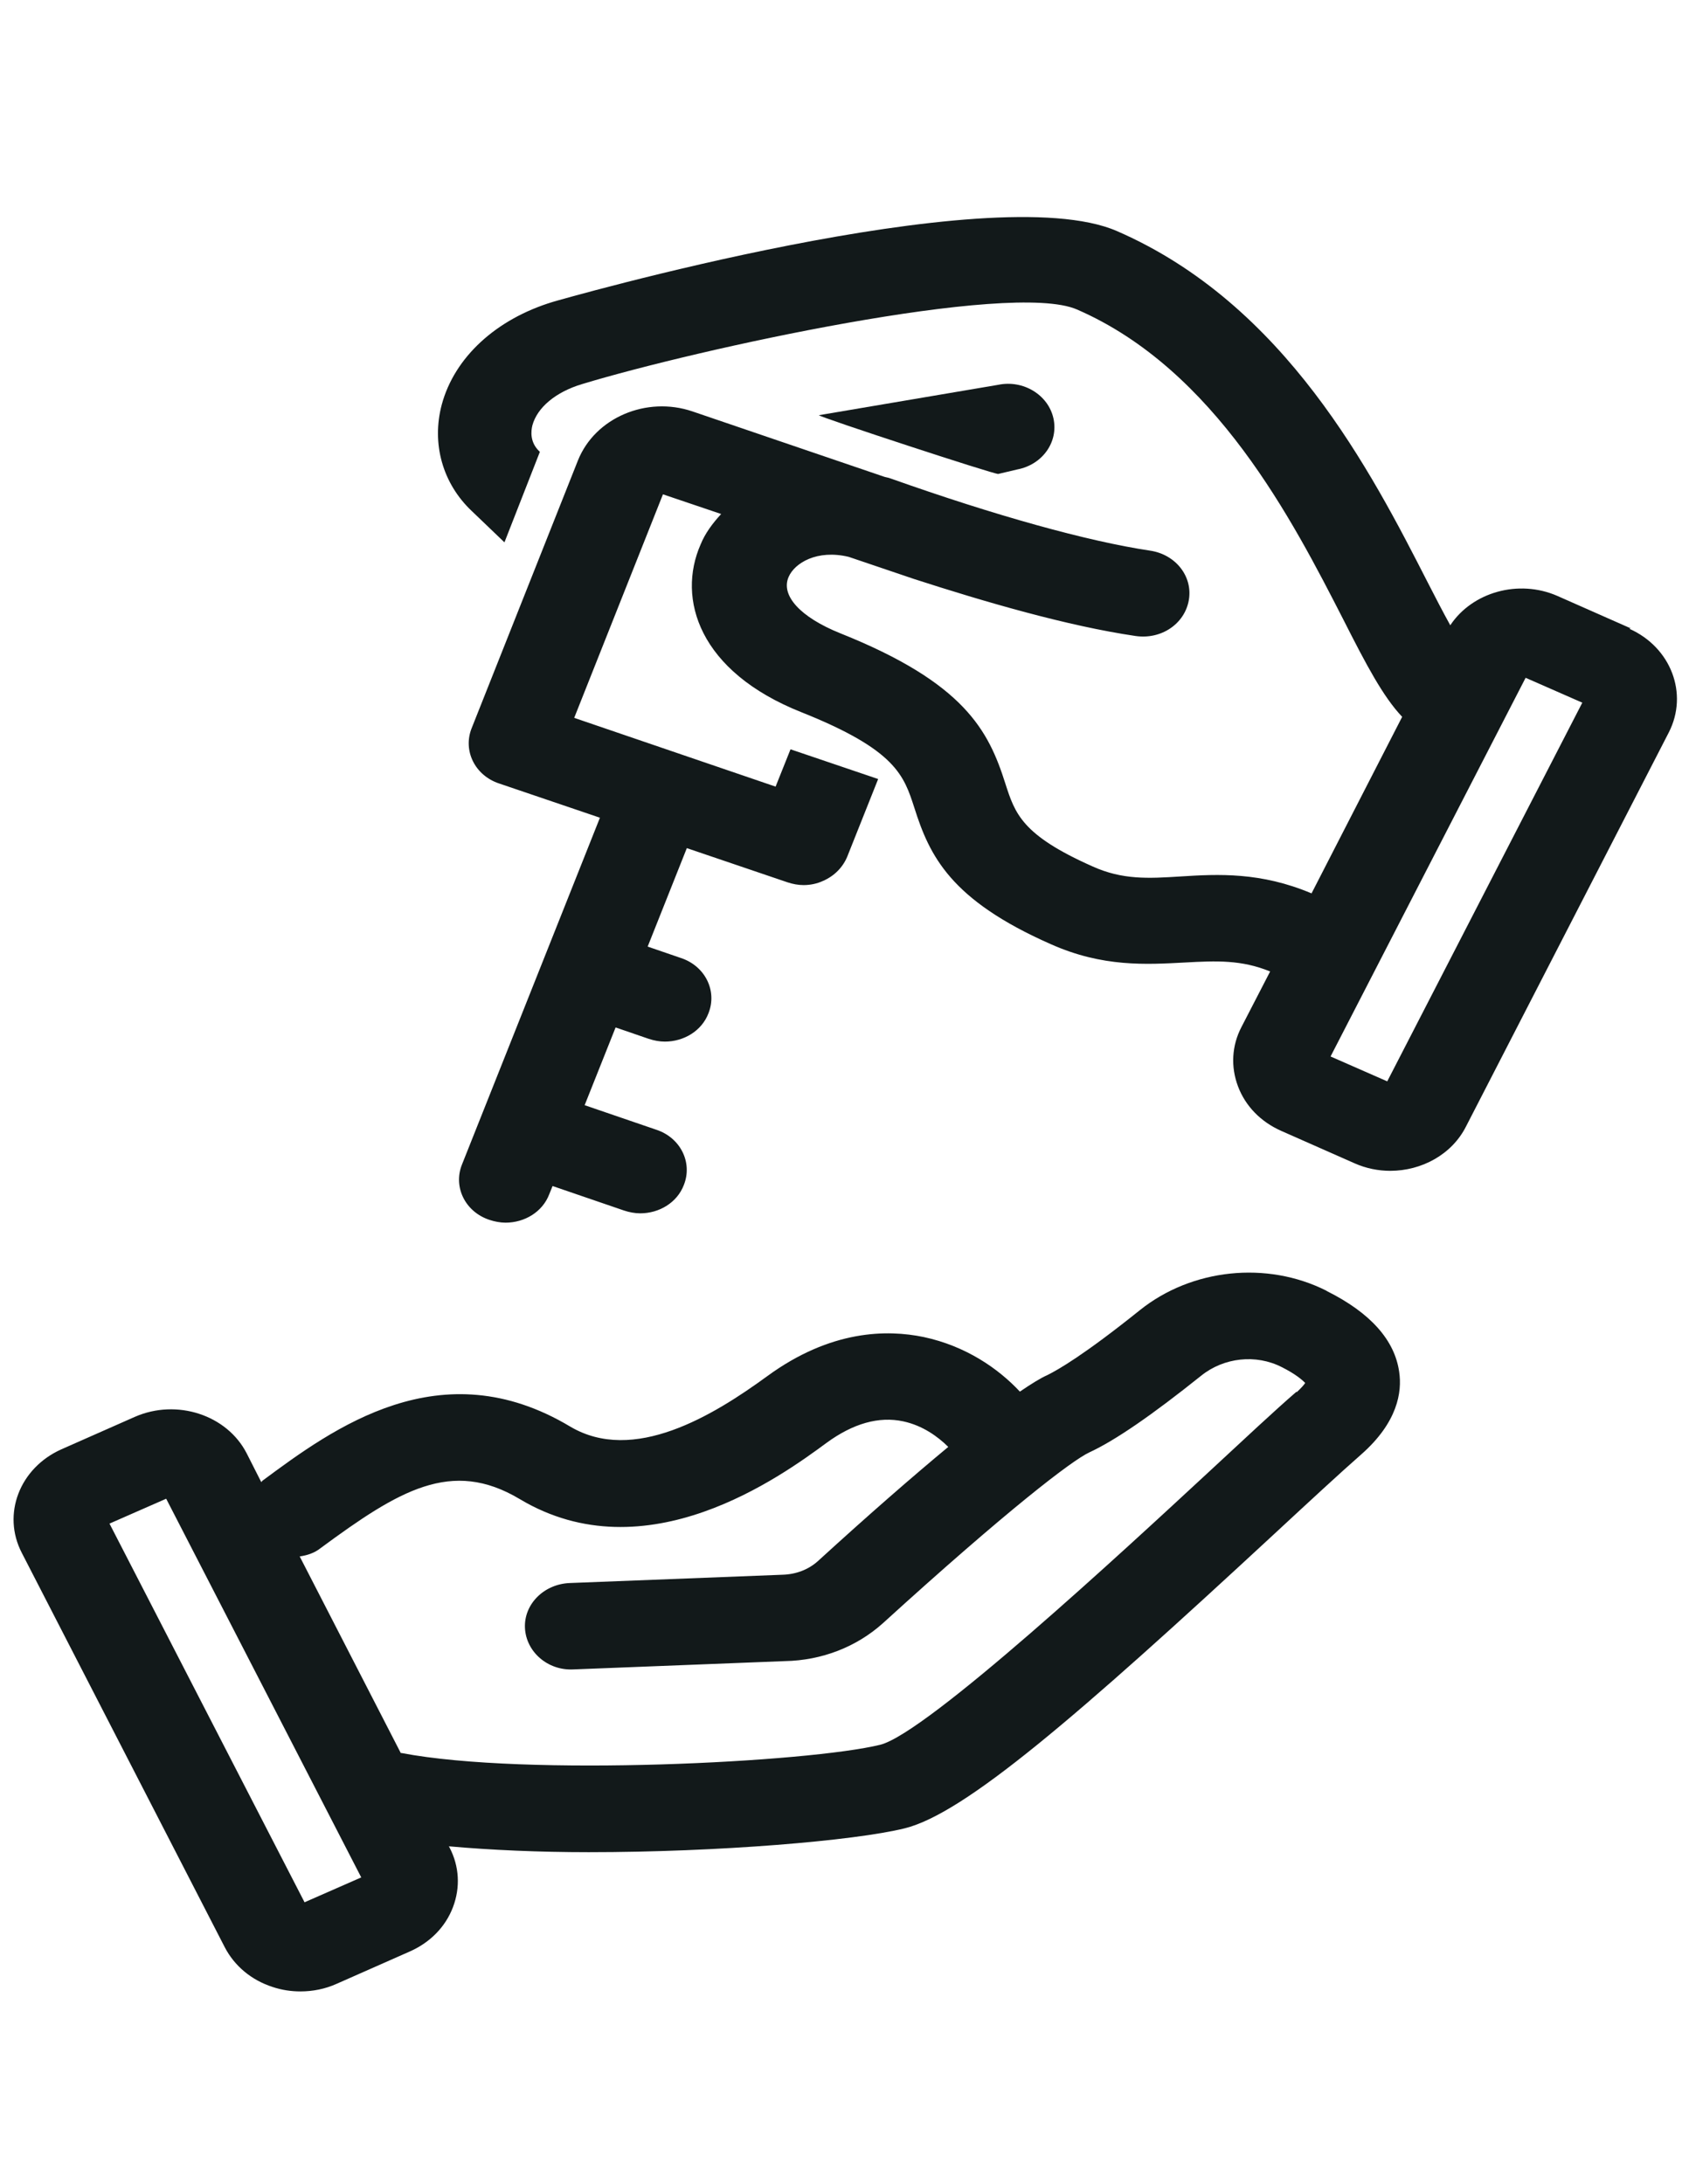
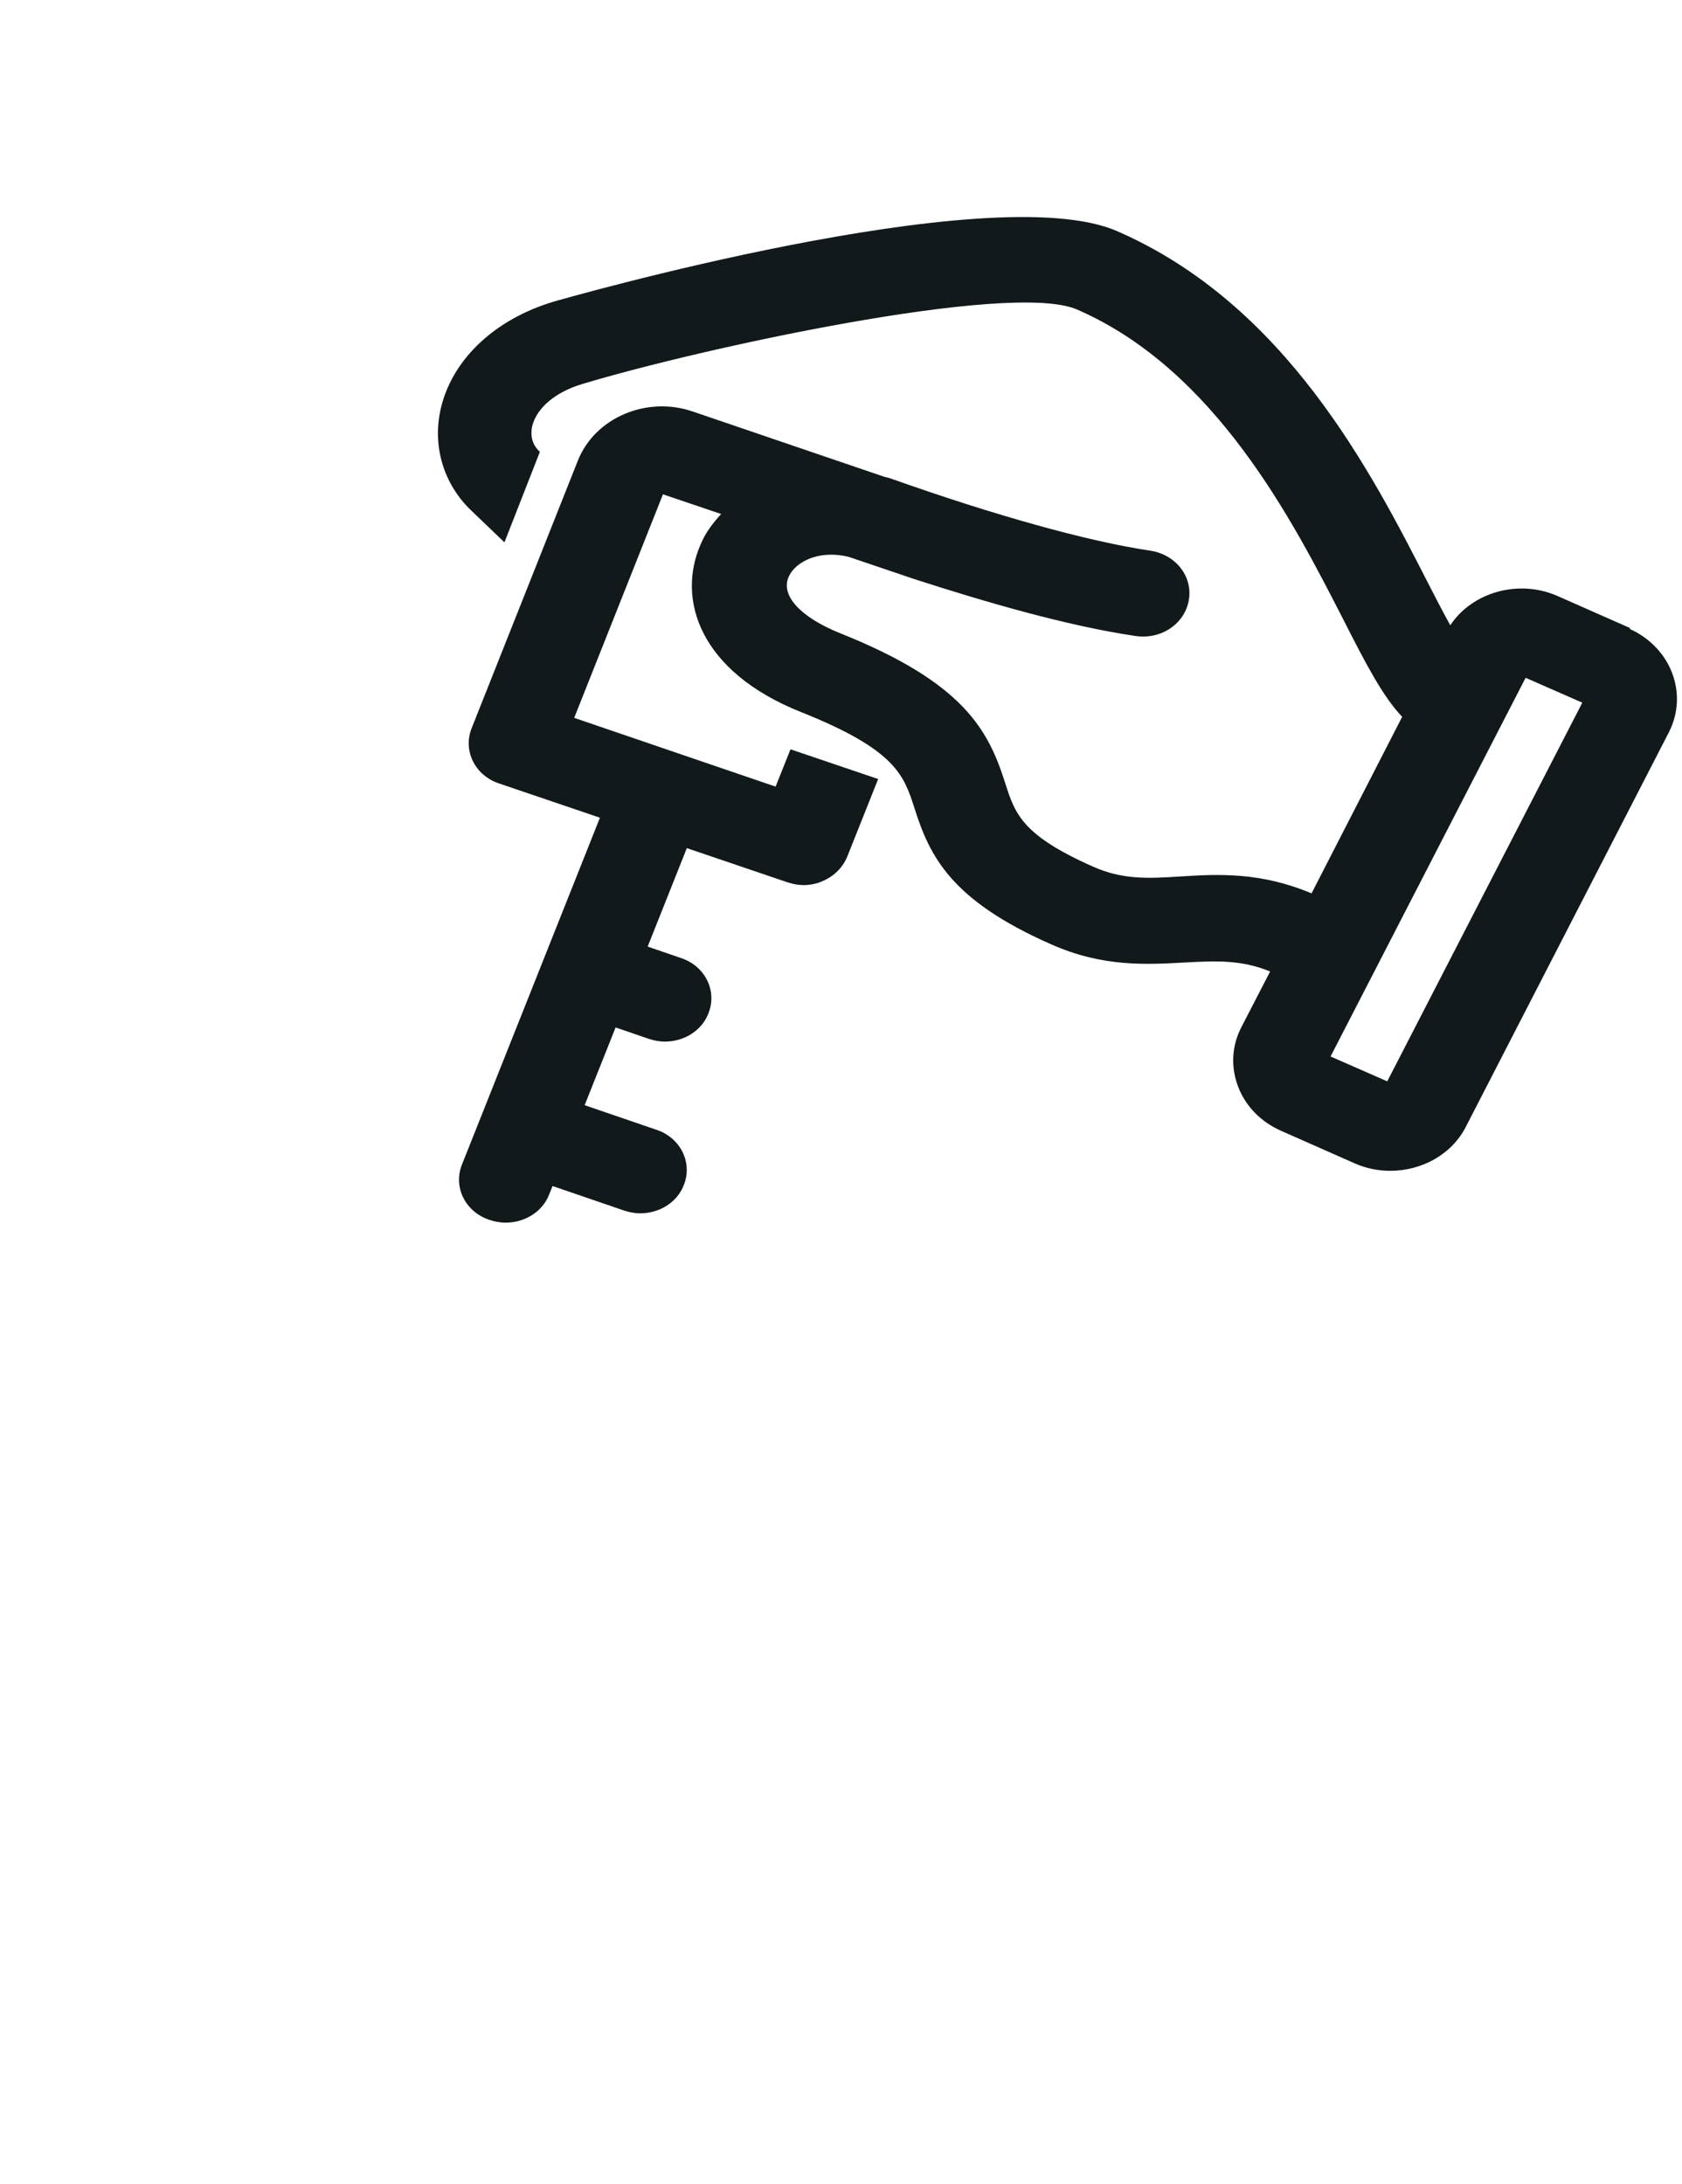
<svg xmlns="http://www.w3.org/2000/svg" width="124" height="161" viewBox="0 0 124 161" fill="none">
  <path d="M120.224 46.323L114.808 43.929C111.948 42.681 108.539 43.649 106.917 46.094C106.367 45.101 105.789 43.98 105.267 42.961C101.088 34.785 94.764 22.432 82.336 17.032C73.015 12.982 41.093 22.152 40.764 22.253C36.557 23.527 33.505 26.354 32.57 29.818C31.8 32.697 32.625 35.651 34.797 37.689L37.189 39.981L39.801 33.308L39.746 33.257C39.059 32.595 39.141 31.78 39.251 31.346C39.609 30.047 40.956 28.901 42.908 28.316C51.294 25.768 74.472 20.674 79.394 22.814C89.595 27.246 95.286 38.351 99.053 45.712C100.73 49.023 101.968 51.367 103.37 52.844L96.689 65.859C92.949 64.28 89.815 64.433 87.038 64.611C84.646 64.764 82.749 64.866 80.549 63.873C75.325 61.555 74.83 59.976 74.115 57.76C72.878 53.863 71.118 50.348 61.935 46.68C59.02 45.508 57.535 43.904 58.14 42.528C58.58 41.509 60.23 40.49 62.567 41.051L67.379 42.681C72.575 44.362 78.679 46.145 83.711 46.884C85.608 47.164 87.34 45.992 87.643 44.235C87.945 42.503 86.68 40.873 84.783 40.592C80.192 39.905 73.4 38.02 65.647 35.269C65.454 35.193 65.289 35.193 65.097 35.116L51.047 30.328C47.665 29.181 43.87 30.786 42.606 33.945L34.77 53.684C34.11 55.34 35.017 57.174 36.804 57.76L44.228 60.281L34.055 85.854C33.395 87.51 34.302 89.343 36.089 89.929C36.474 90.057 36.887 90.133 37.272 90.133C38.674 90.133 39.994 89.343 40.489 88.044L40.736 87.433L46.015 89.242C46.4 89.369 46.812 89.445 47.197 89.445C48.6 89.445 49.919 88.656 50.414 87.357C51.074 85.701 50.167 83.867 48.38 83.281L43.101 81.473L45.383 75.742L47.83 76.583C48.215 76.71 48.627 76.786 49.012 76.786C50.414 76.786 51.734 75.997 52.229 74.698C52.889 73.042 51.981 71.208 50.194 70.622L47.747 69.782L50.634 62.523L58.058 65.044C58.443 65.172 58.855 65.248 59.24 65.248C59.735 65.248 60.23 65.146 60.67 64.942C61.495 64.586 62.127 63.949 62.457 63.16L64.739 57.429L58.278 55.238L57.178 57.989L42.331 52.92L48.874 36.441L53.164 37.892C52.531 38.58 51.981 39.319 51.651 40.134C49.892 44.133 51.514 49.507 59.103 52.513C66.059 55.289 66.636 57.174 67.406 59.543C68.534 63.109 70.073 66.343 77.469 69.604C81.291 71.31 84.508 71.106 87.368 70.954C89.677 70.826 91.519 70.75 93.637 71.616L91.519 75.717C90.805 77.092 90.722 78.646 91.272 80.097C91.822 81.549 92.949 82.696 94.434 83.358L99.85 85.752C100.703 86.134 101.61 86.312 102.49 86.312C104.8 86.312 107.027 85.115 108.072 83.052L123.029 53.99C124.486 51.137 123.194 47.724 120.114 46.349L120.224 46.323ZM102.27 79.716L98.091 77.882L112.471 49.966L116.65 51.8L102.27 79.716Z" fill="#12191A" />
-   <path d="M74.994 34.608C76.863 34.251 78.046 32.57 77.661 30.838C77.276 29.106 75.433 27.985 73.591 28.368L60.366 30.609C60.531 30.787 73.344 34.99 73.591 34.939L74.994 34.608Z" fill="#12191A" />
-   <path d="M97.788 95.151C93.389 92.935 87.863 93.521 84.041 96.577C79.917 99.888 77.992 100.984 77.222 101.366C76.7 101.595 76.012 102.028 75.188 102.588C73.593 100.882 71.201 99.226 68.094 98.564C65.399 98.004 61.247 98.029 56.573 101.442C52.559 104.371 46.703 107.937 42.028 105.161C32.487 99.455 24.569 105.288 19.345 109.16C19.317 109.185 19.29 109.236 19.262 109.262L18.19 107.147C16.733 104.295 13.021 103.098 9.942 104.448L4.525 106.842C1.446 108.217 0.126 111.63 1.611 114.483L16.568 143.545C17.283 144.921 18.52 145.965 20.087 146.474C20.775 146.704 21.462 146.805 22.149 146.805C23.057 146.805 23.964 146.627 24.816 146.245L30.233 143.851C31.718 143.189 32.845 142.042 33.395 140.591C33.945 139.139 33.862 137.585 33.147 136.21L33.092 136.108C36.227 136.388 39.774 136.541 43.403 136.541C52.971 136.541 62.98 135.7 66.692 134.783C71.118 133.688 79.339 126.607 93.967 113.057C96.551 110.662 98.806 108.574 100.346 107.224C103.04 104.855 103.37 102.614 103.15 101.136C102.82 98.793 101.033 96.781 97.816 95.176L97.788 95.151ZM22.452 140.234L8.072 112.318L12.251 110.484L26.631 138.4L22.452 140.234ZM95.589 102.588C93.994 103.964 91.712 106.103 89.073 108.548C82.886 114.279 68.369 127.728 64.904 128.619C59.625 129.918 38.811 130.988 29.601 129.231C29.601 129.231 29.573 129.231 29.546 129.231L22.094 114.738C22.644 114.661 23.194 114.483 23.634 114.126C29.408 109.873 33.285 107.504 38.316 110.51C47.637 116.088 57.591 108.829 60.945 106.358C62.897 104.932 64.794 104.397 66.582 104.779C68.011 105.084 69.138 105.899 69.908 106.664C67.269 108.854 64.079 111.63 60.285 115.094C59.598 115.706 58.69 116.062 57.673 116.088L42.001 116.699C40.104 116.775 38.619 118.253 38.701 120.01C38.784 121.768 40.379 123.169 42.276 123.067L57.865 122.455C60.588 122.404 63.145 121.411 65.097 119.654C74.28 111.299 79.037 107.657 80.302 107.071C82.226 106.18 84.921 104.32 88.55 101.417C90.227 100.067 92.592 99.812 94.489 100.78C95.506 101.289 96.001 101.722 96.221 101.951C96.139 102.079 95.946 102.308 95.589 102.639V102.588Z" fill="#12191A" />
</svg>